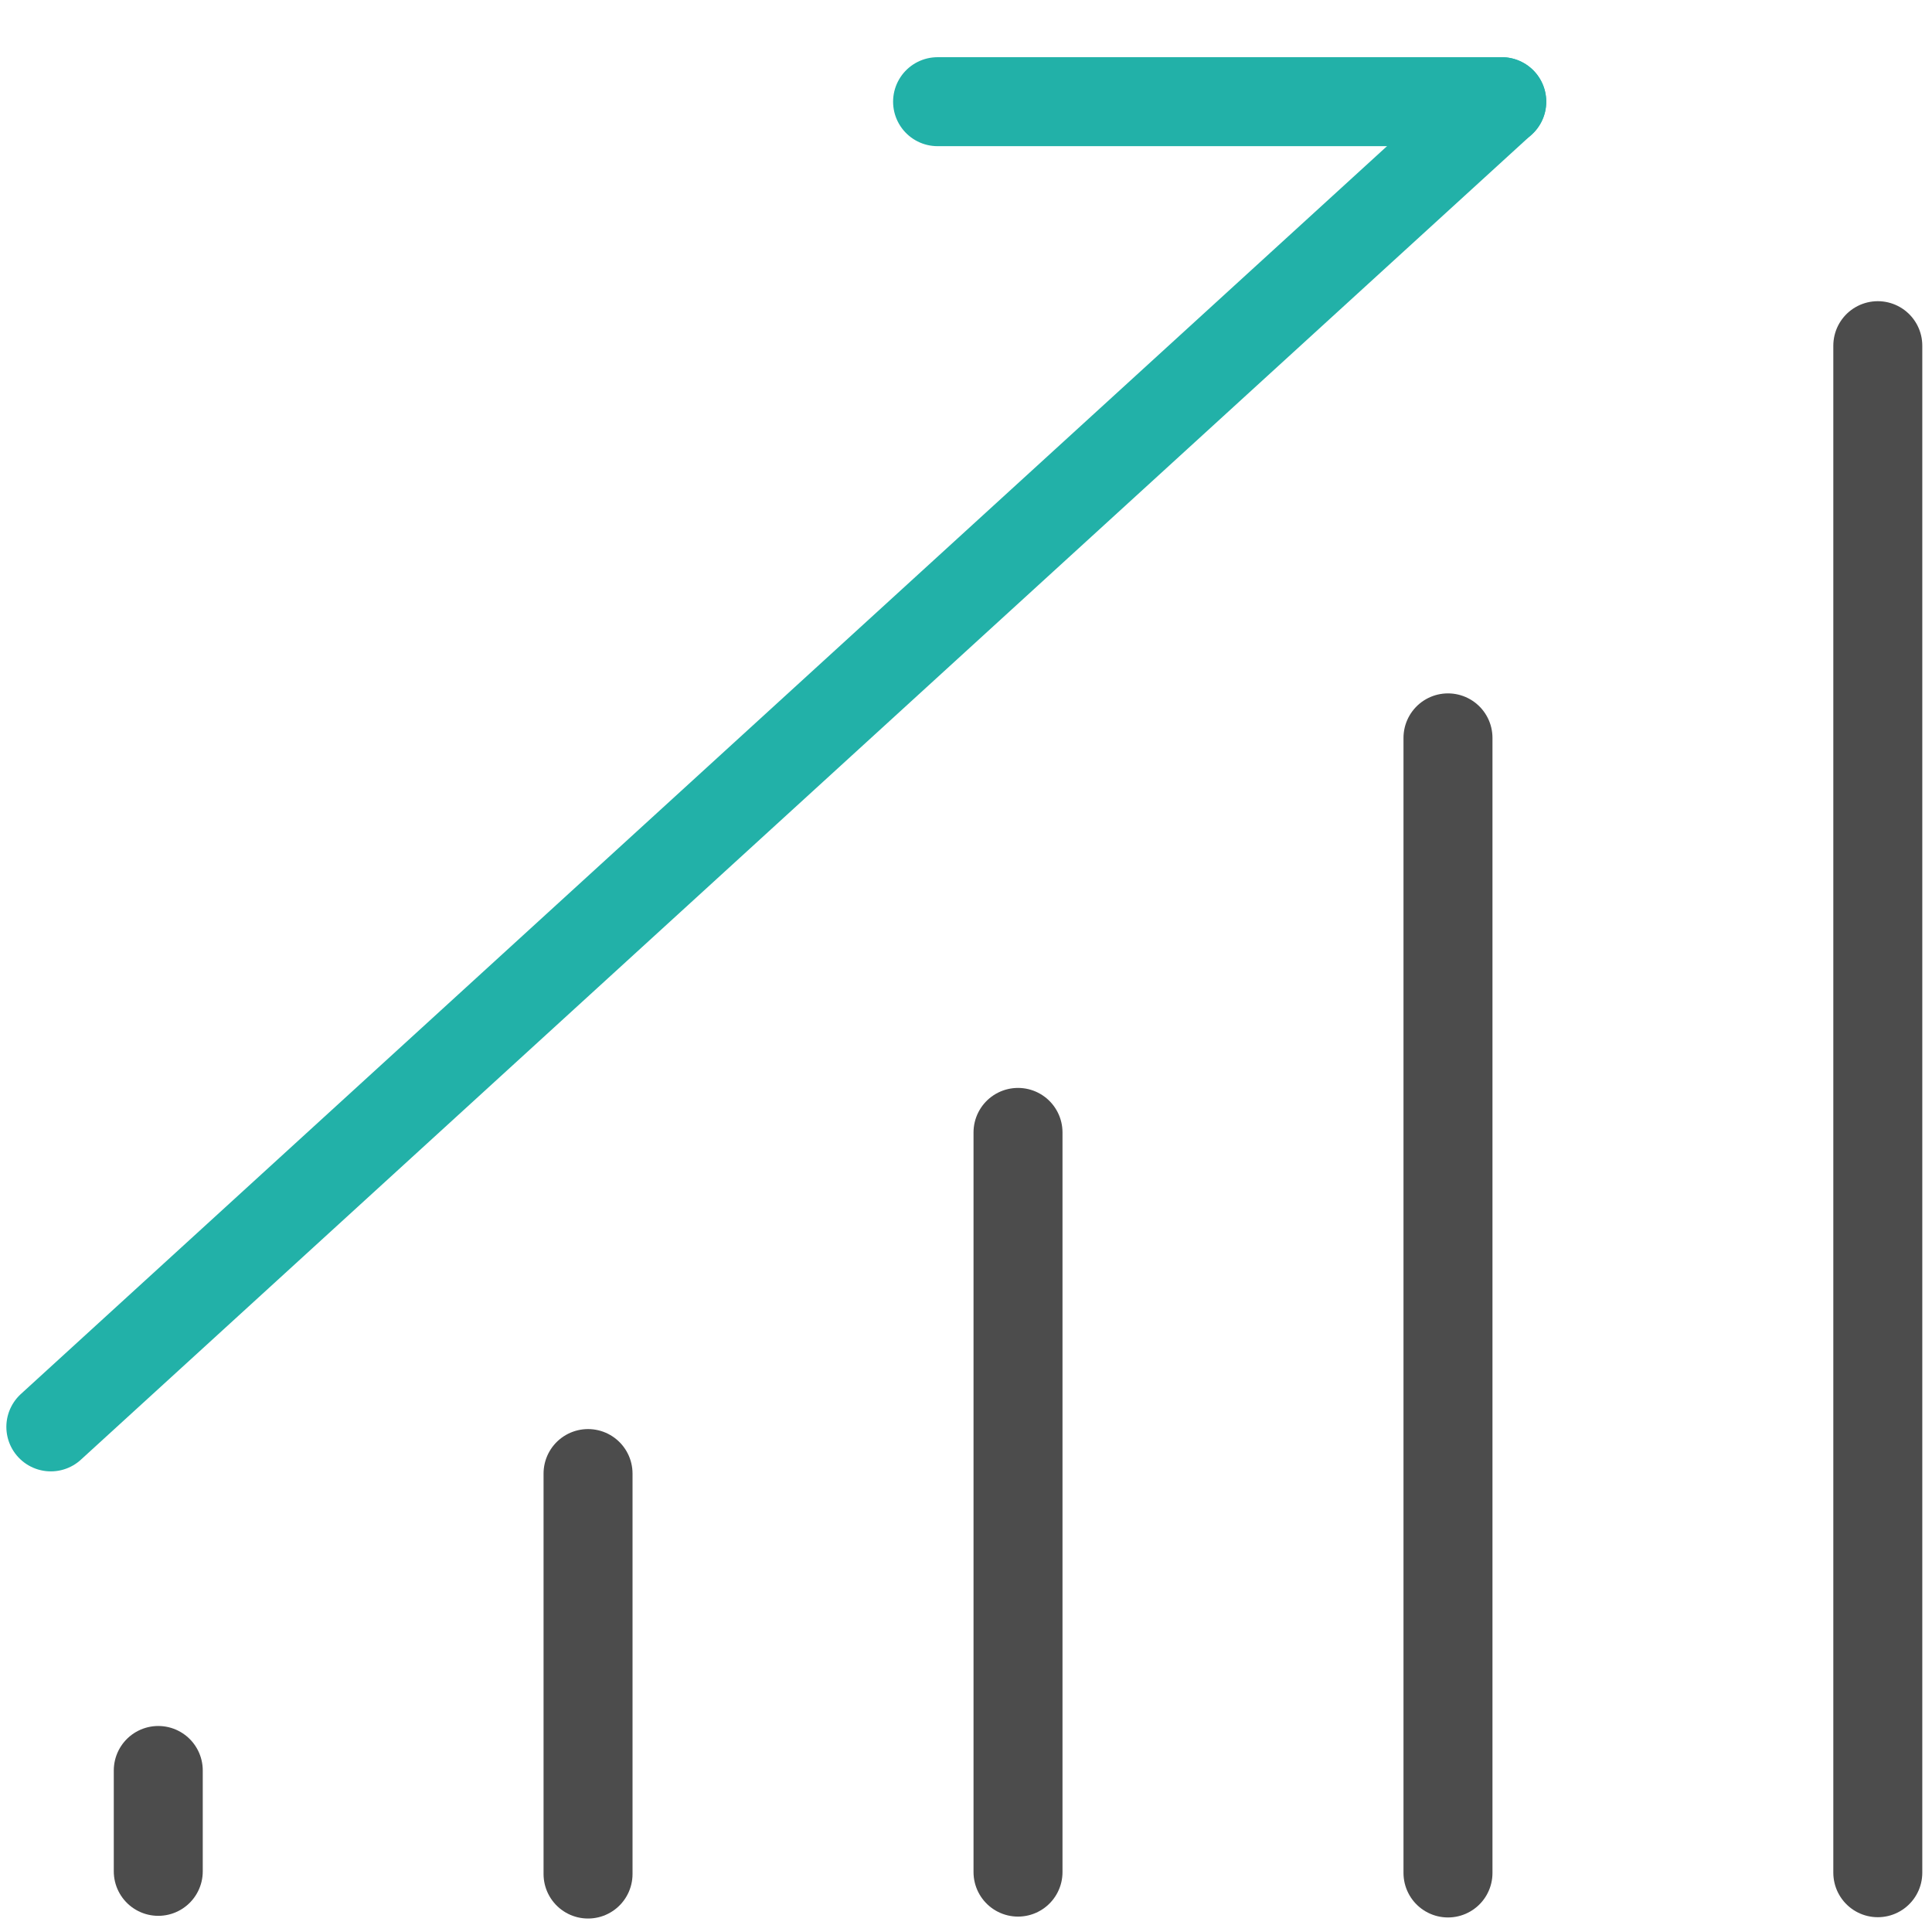
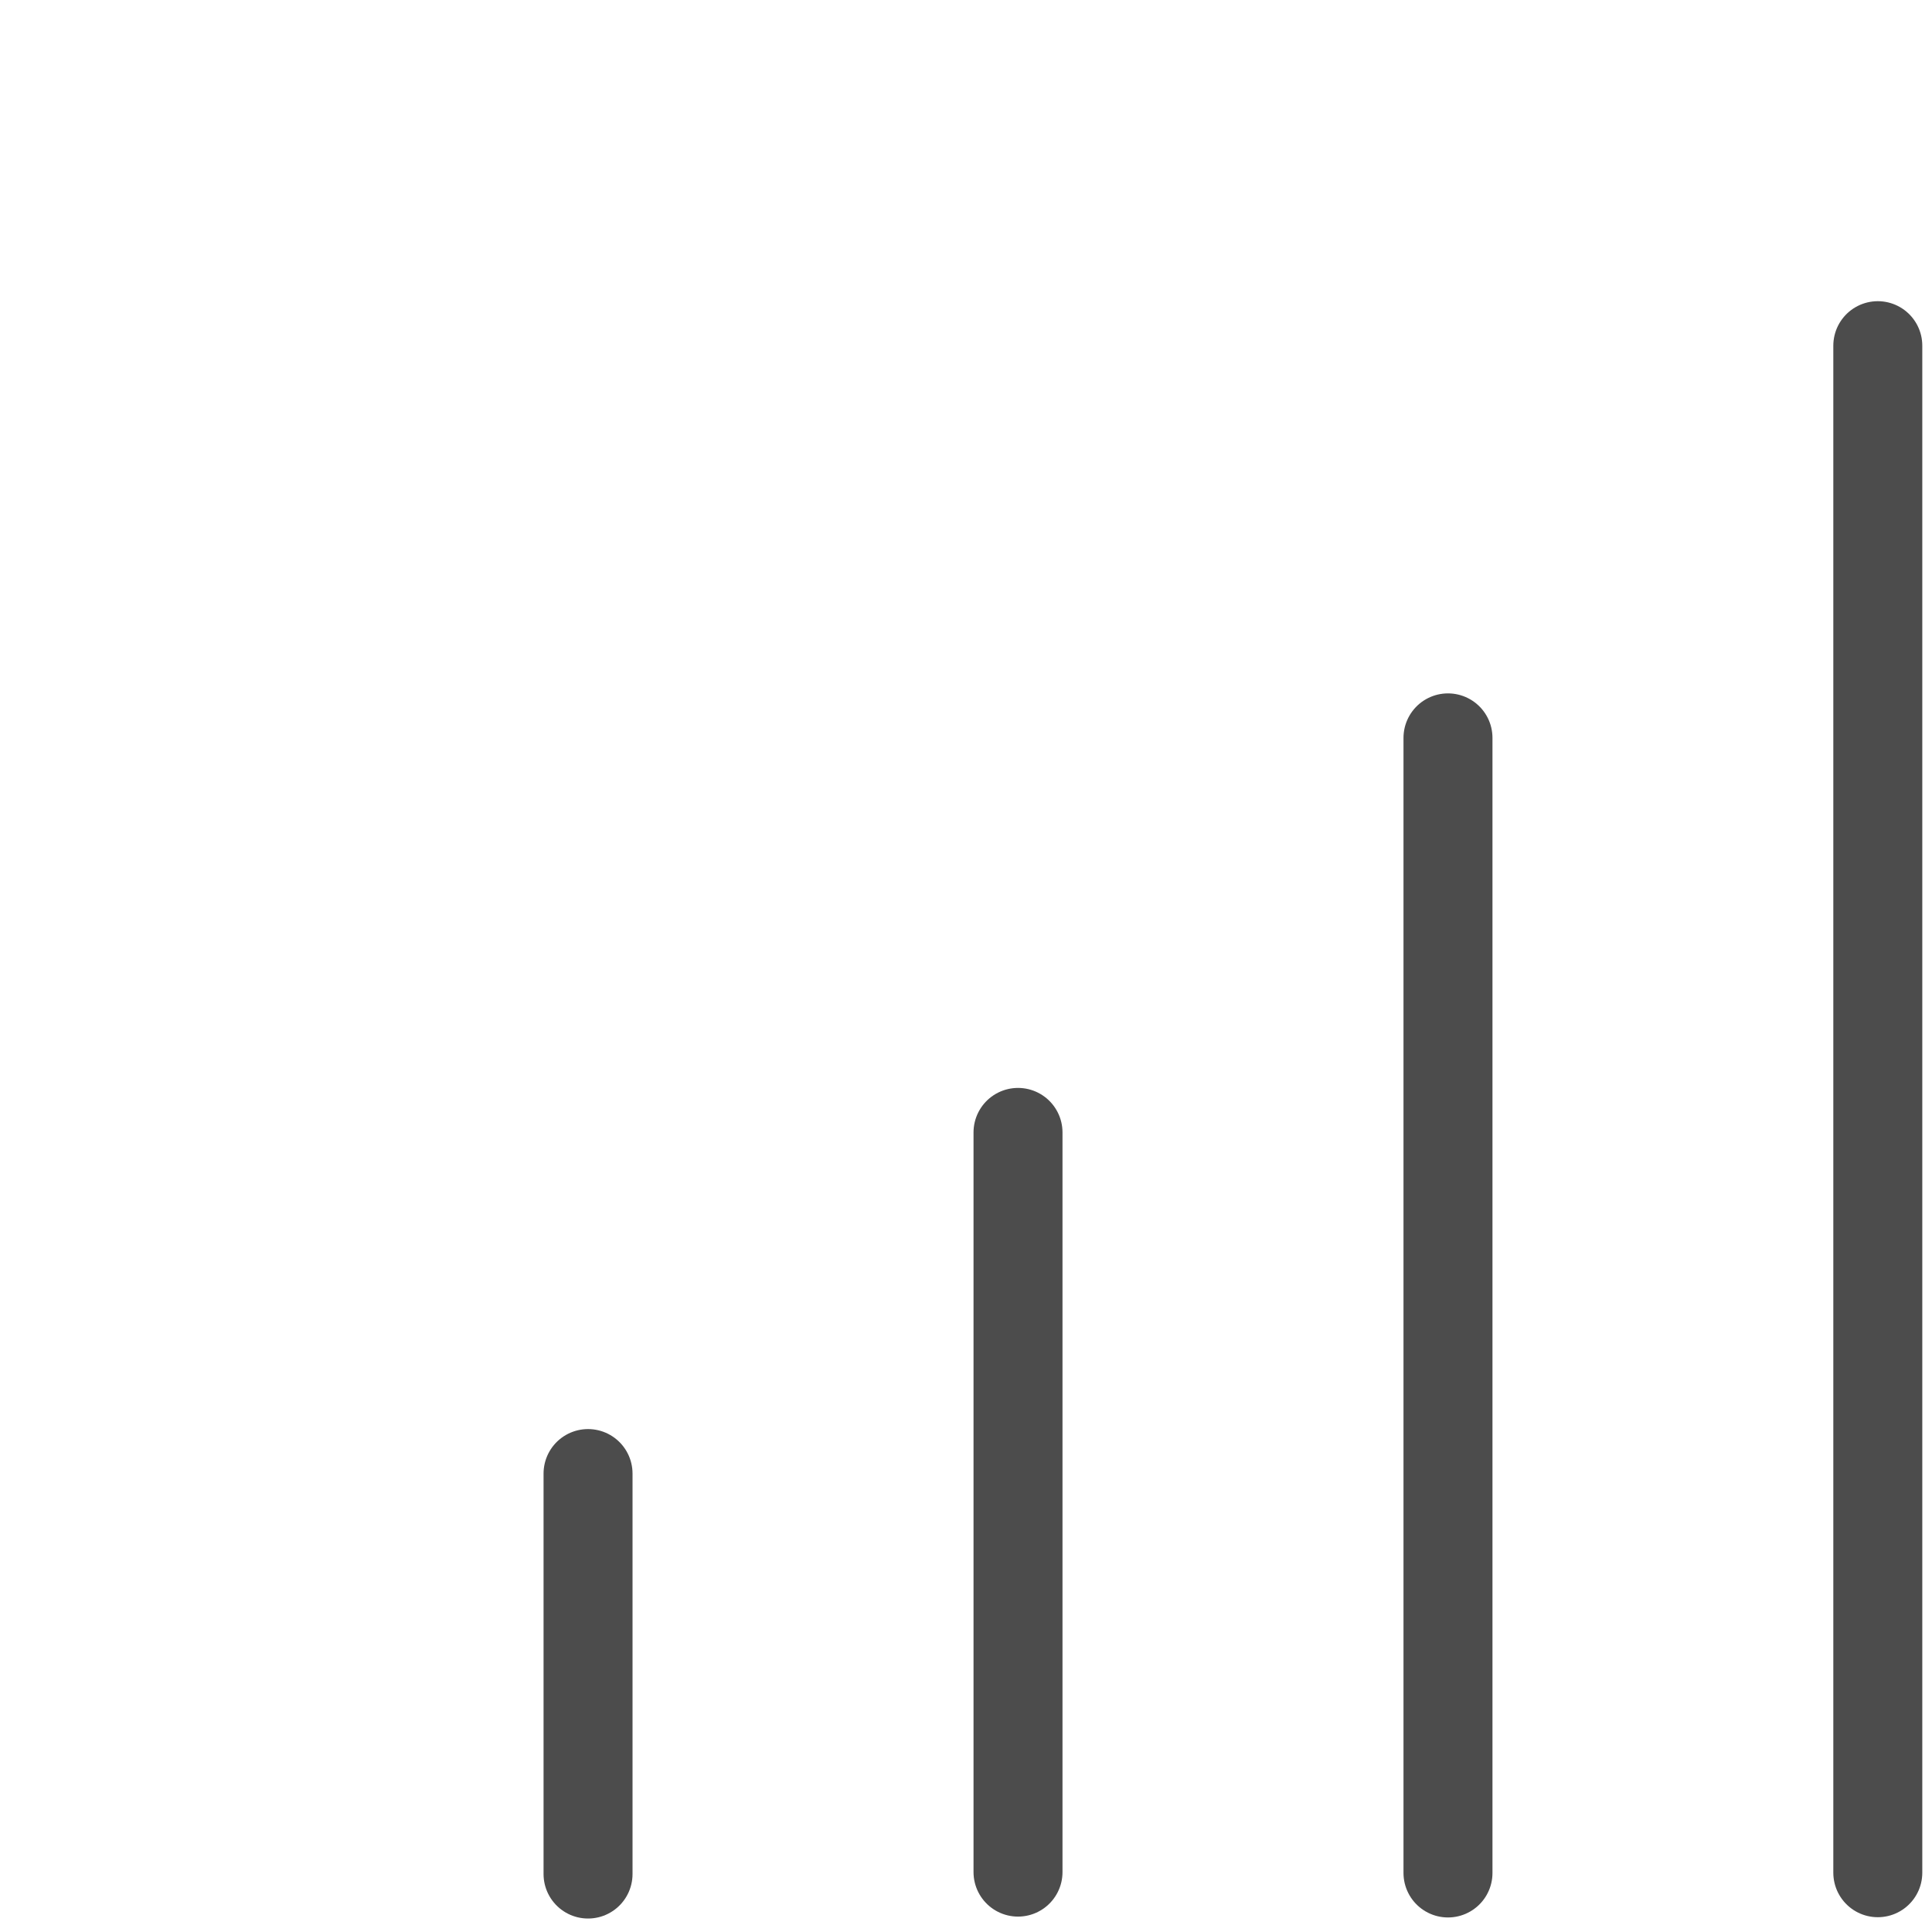
<svg xmlns="http://www.w3.org/2000/svg" width="38" height="38" viewBox="0 0 38 38" fill="none">
  <path d="M11.566 28.983V36.86" stroke="#4C4C4C" stroke-width="1.75" stroke-linecap="round" />
-   <path d="M3.113 34.823V36.807" stroke="#4C4C4C" stroke-width="1.75" stroke-linecap="round" />
  <path d="M20.023 22.273V36.822" stroke="#4C4C4C" stroke-width="1.75" stroke-linecap="round" />
  <path d="M28.48 14.513V36.839" stroke="#4C4C4C" stroke-width="1.75" stroke-linecap="round" />
  <path d="M36.934 6.799V36.834" stroke="#4C4C4C" stroke-width="1.75" stroke-linecap="round" />
-   <path d="M1 28.065L29.536 2" stroke="#22B1A8" stroke-width="1.75" stroke-linecap="round" />
-   <path d="M18.441 2H29.539" stroke="#22B1A8" stroke-width="1.75" stroke-linecap="round" />
</svg>